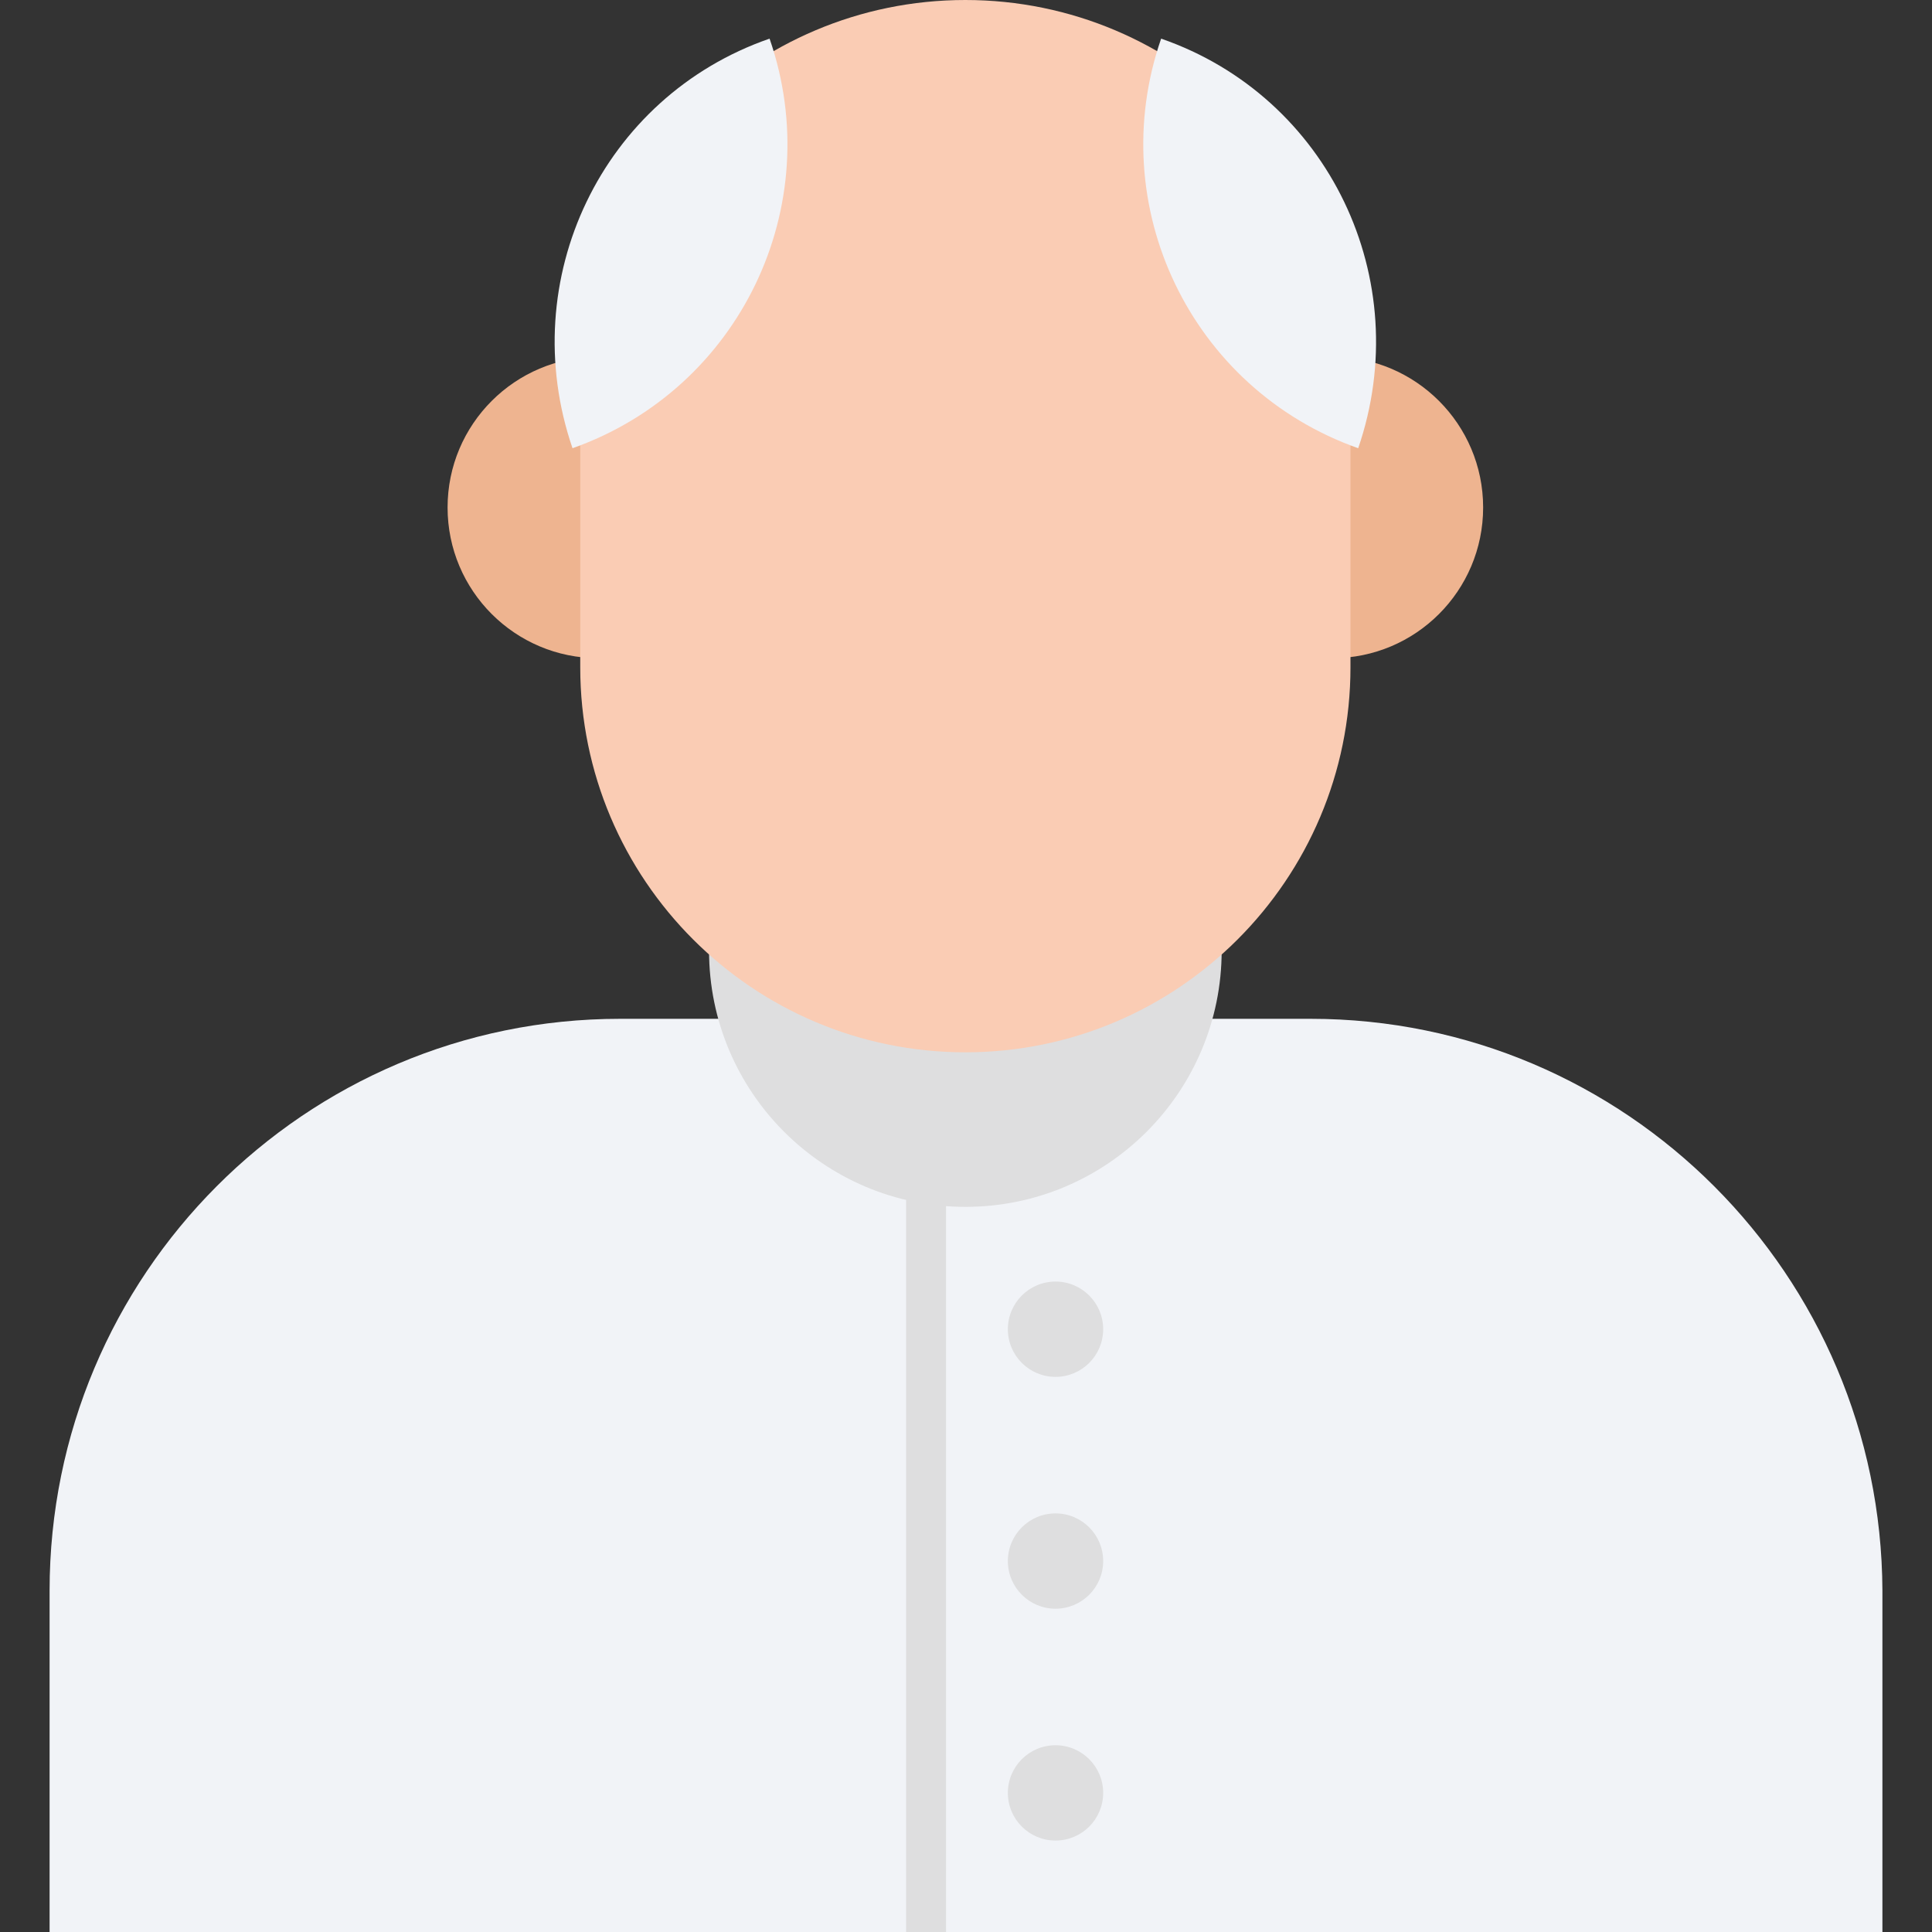
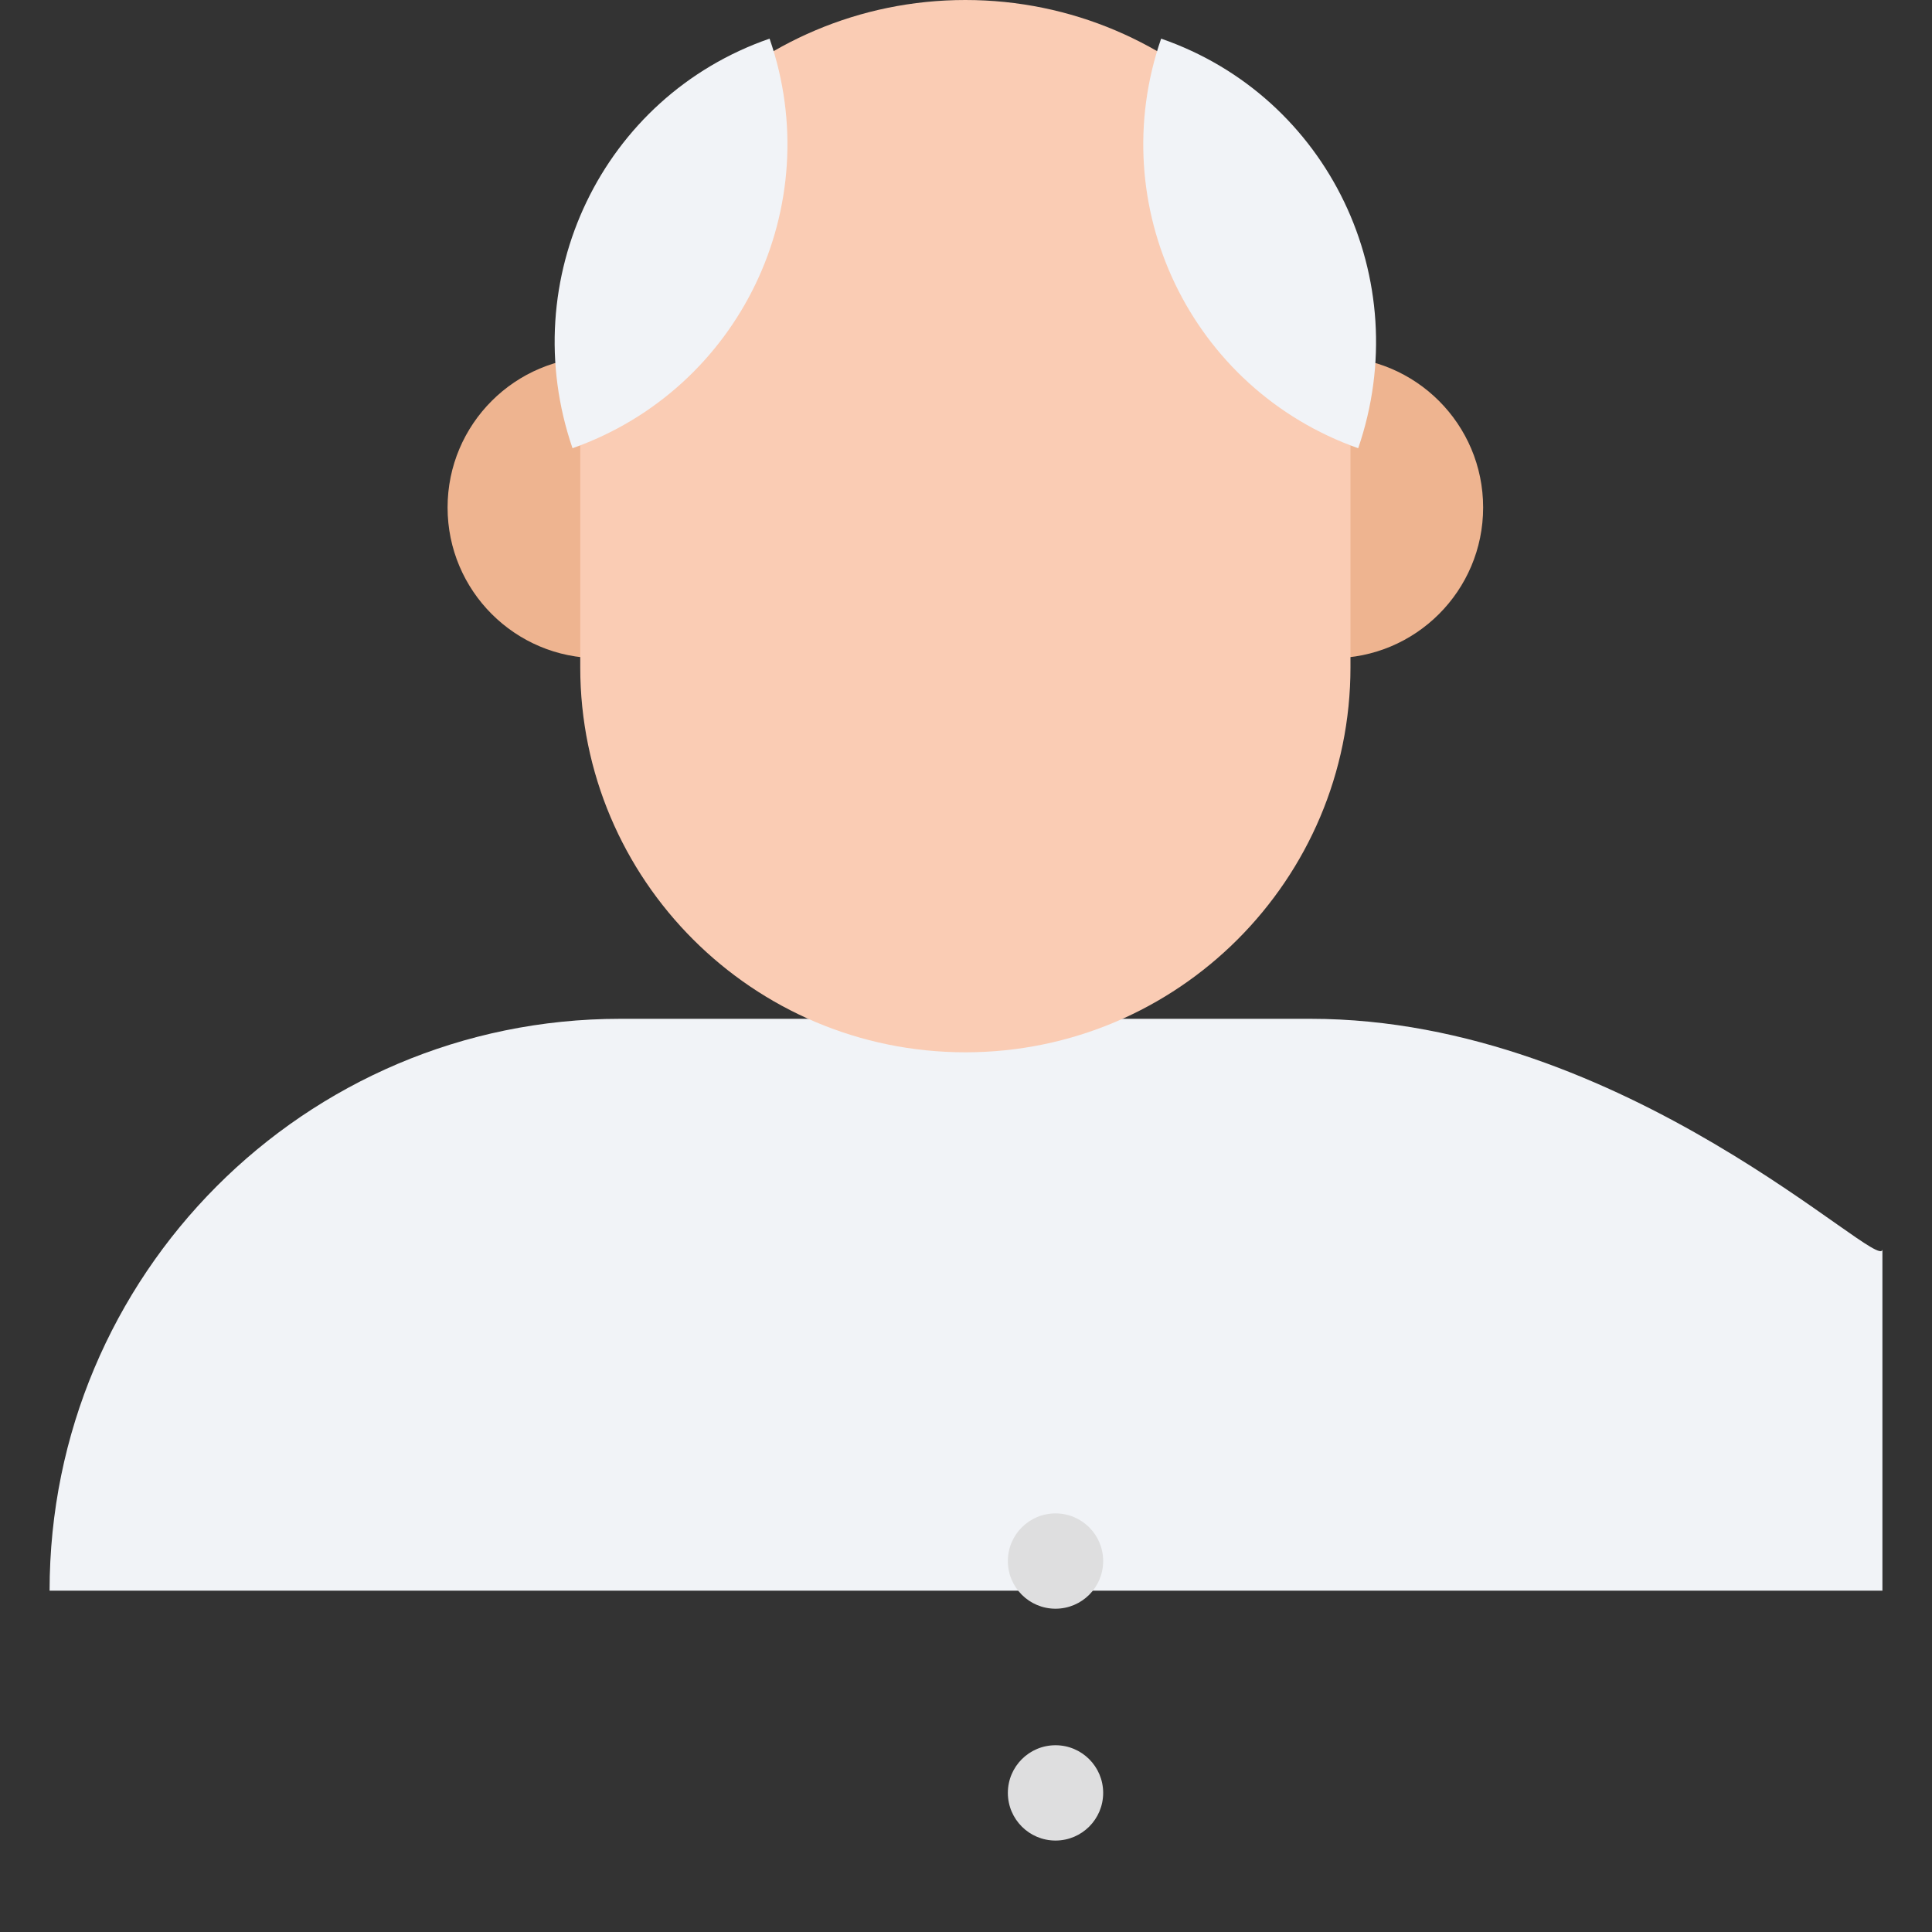
<svg xmlns="http://www.w3.org/2000/svg" version="1.1" id="Layer_1" viewBox="0 0 508.609 508.609" xml:space="preserve">
  <rect x="0" y="0" width="508.609" height="508.609" fill="#333333" stroke="none" />
-   <path style="fill:#F1F3F7;" d="M345.007,268.207H163.264c-83.073,0-150.209,67.476-150.209,150.548v89.854h482.501v-89.854  C495.216,335.682,428.079,268.207,345.007,268.207z" />
-   <circle style="fill:#DEDEDF;" cx="254.135" cy="250.236" r="67.476" />
+   <path style="fill:#F1F3F7;" d="M345.007,268.207H163.264c-83.073,0-150.209,67.476-150.209,150.548h482.501v-89.854  C495.216,335.682,428.079,268.207,345.007,268.207z" />
  <g>
    <circle style="fill:#EEB490;" cx="157.499" cy="133.595" r="39.672" />
    <circle style="fill:#EEB490;" cx="350.771" cy="133.595" r="39.672" />
  </g>
  <path style="fill:#FACCB4;" d="M254.135,0L254.135,0c-55.947,0-101.383,45.436-101.383,101.383v74.257  c0,55.947,45.436,101.383,101.383,101.383l0,0c55.947,0,101.383-45.436,101.383-101.383v-74.257C355.518,45.436,310.082,0,254.135,0  z" />
  <g>
    <path style="fill:#F1F3F7;" d="M202.596,10.172L202.596,10.172c15.258,44.079-7.799,92.228-51.878,107.825l0,0   C135.46,73.579,158.517,25.43,202.596,10.172z" />
    <path style="fill:#F1F3F7;" d="M305.674,10.172L305.674,10.172c-15.258,44.079,7.799,92.228,51.878,107.825l0,0   C372.811,73.579,349.754,25.43,305.674,10.172z" />
  </g>
  <g>
-     <rect x="238.538" y="303.809" style="fill:#DEDEDF;" width="10.511" height="204.8" />
-     <circle style="fill:#DEDEDF;" cx="277.87" cy="349.923" r="12.546" />
    <circle style="fill:#DEDEDF;" cx="277.87" cy="410.956" r="12.546" />
    <circle style="fill:#DEDEDF;" cx="277.87" cy="471.989" r="12.546" />
  </g>
</svg>